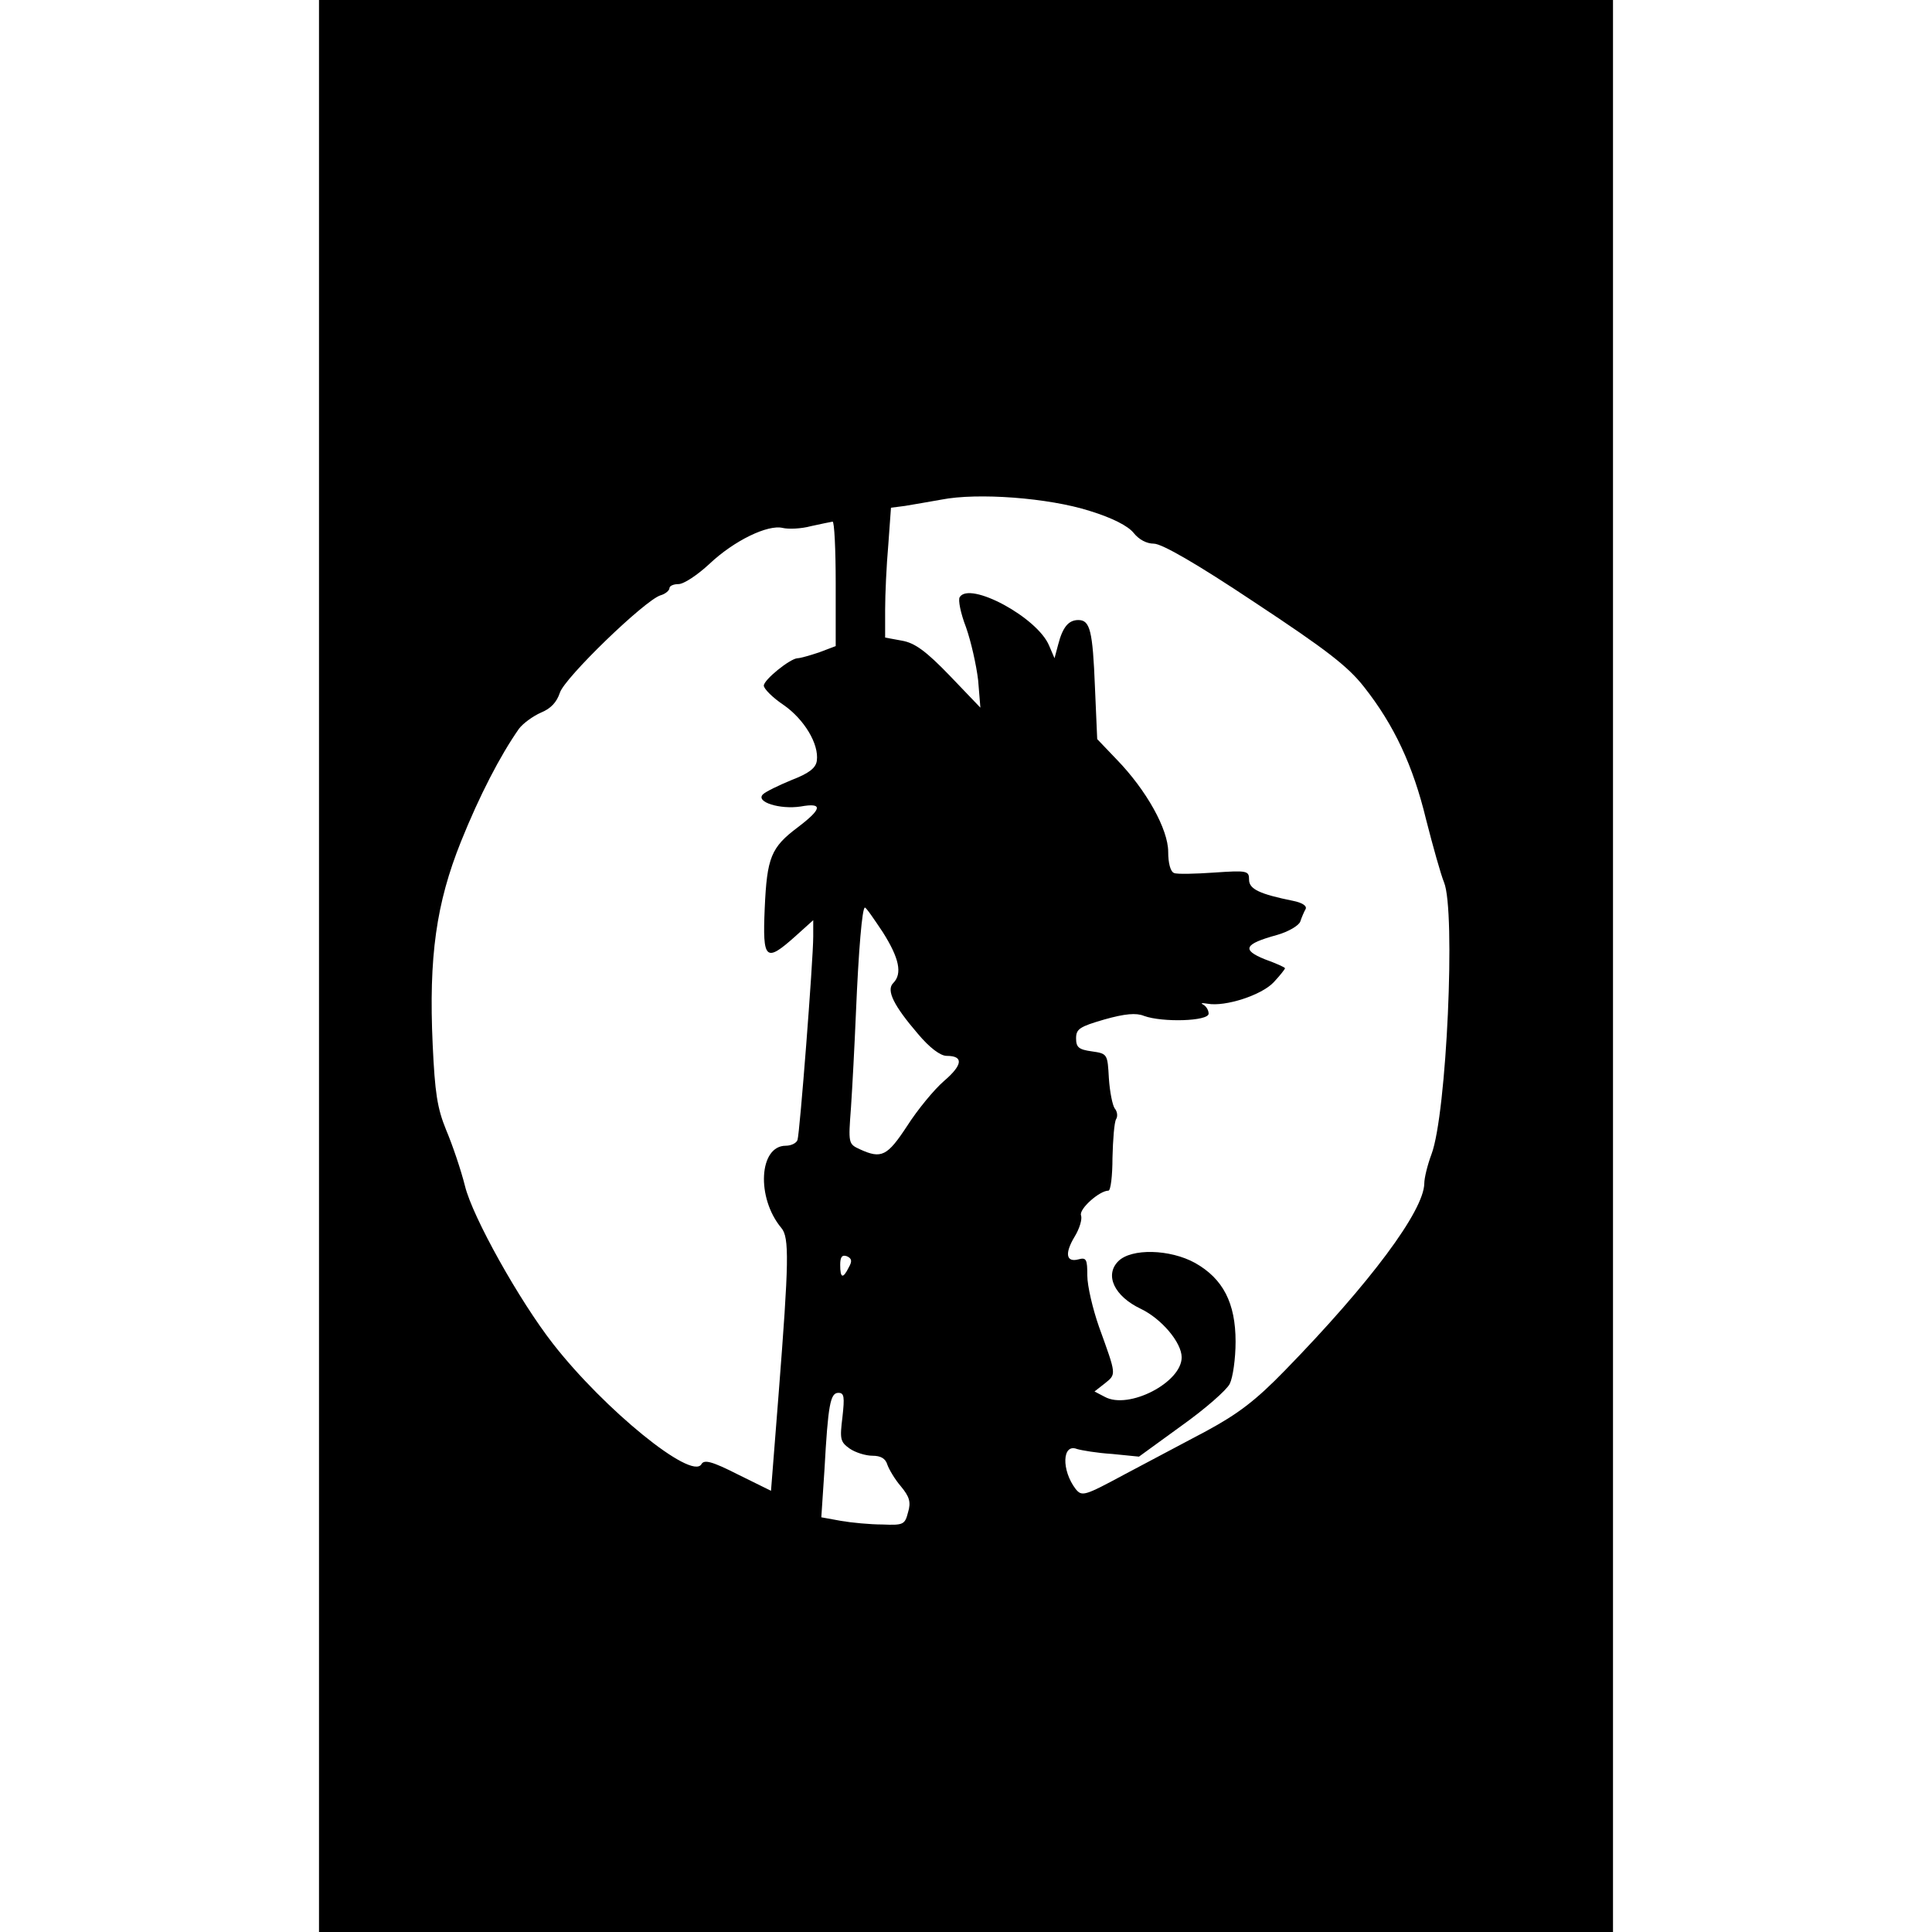
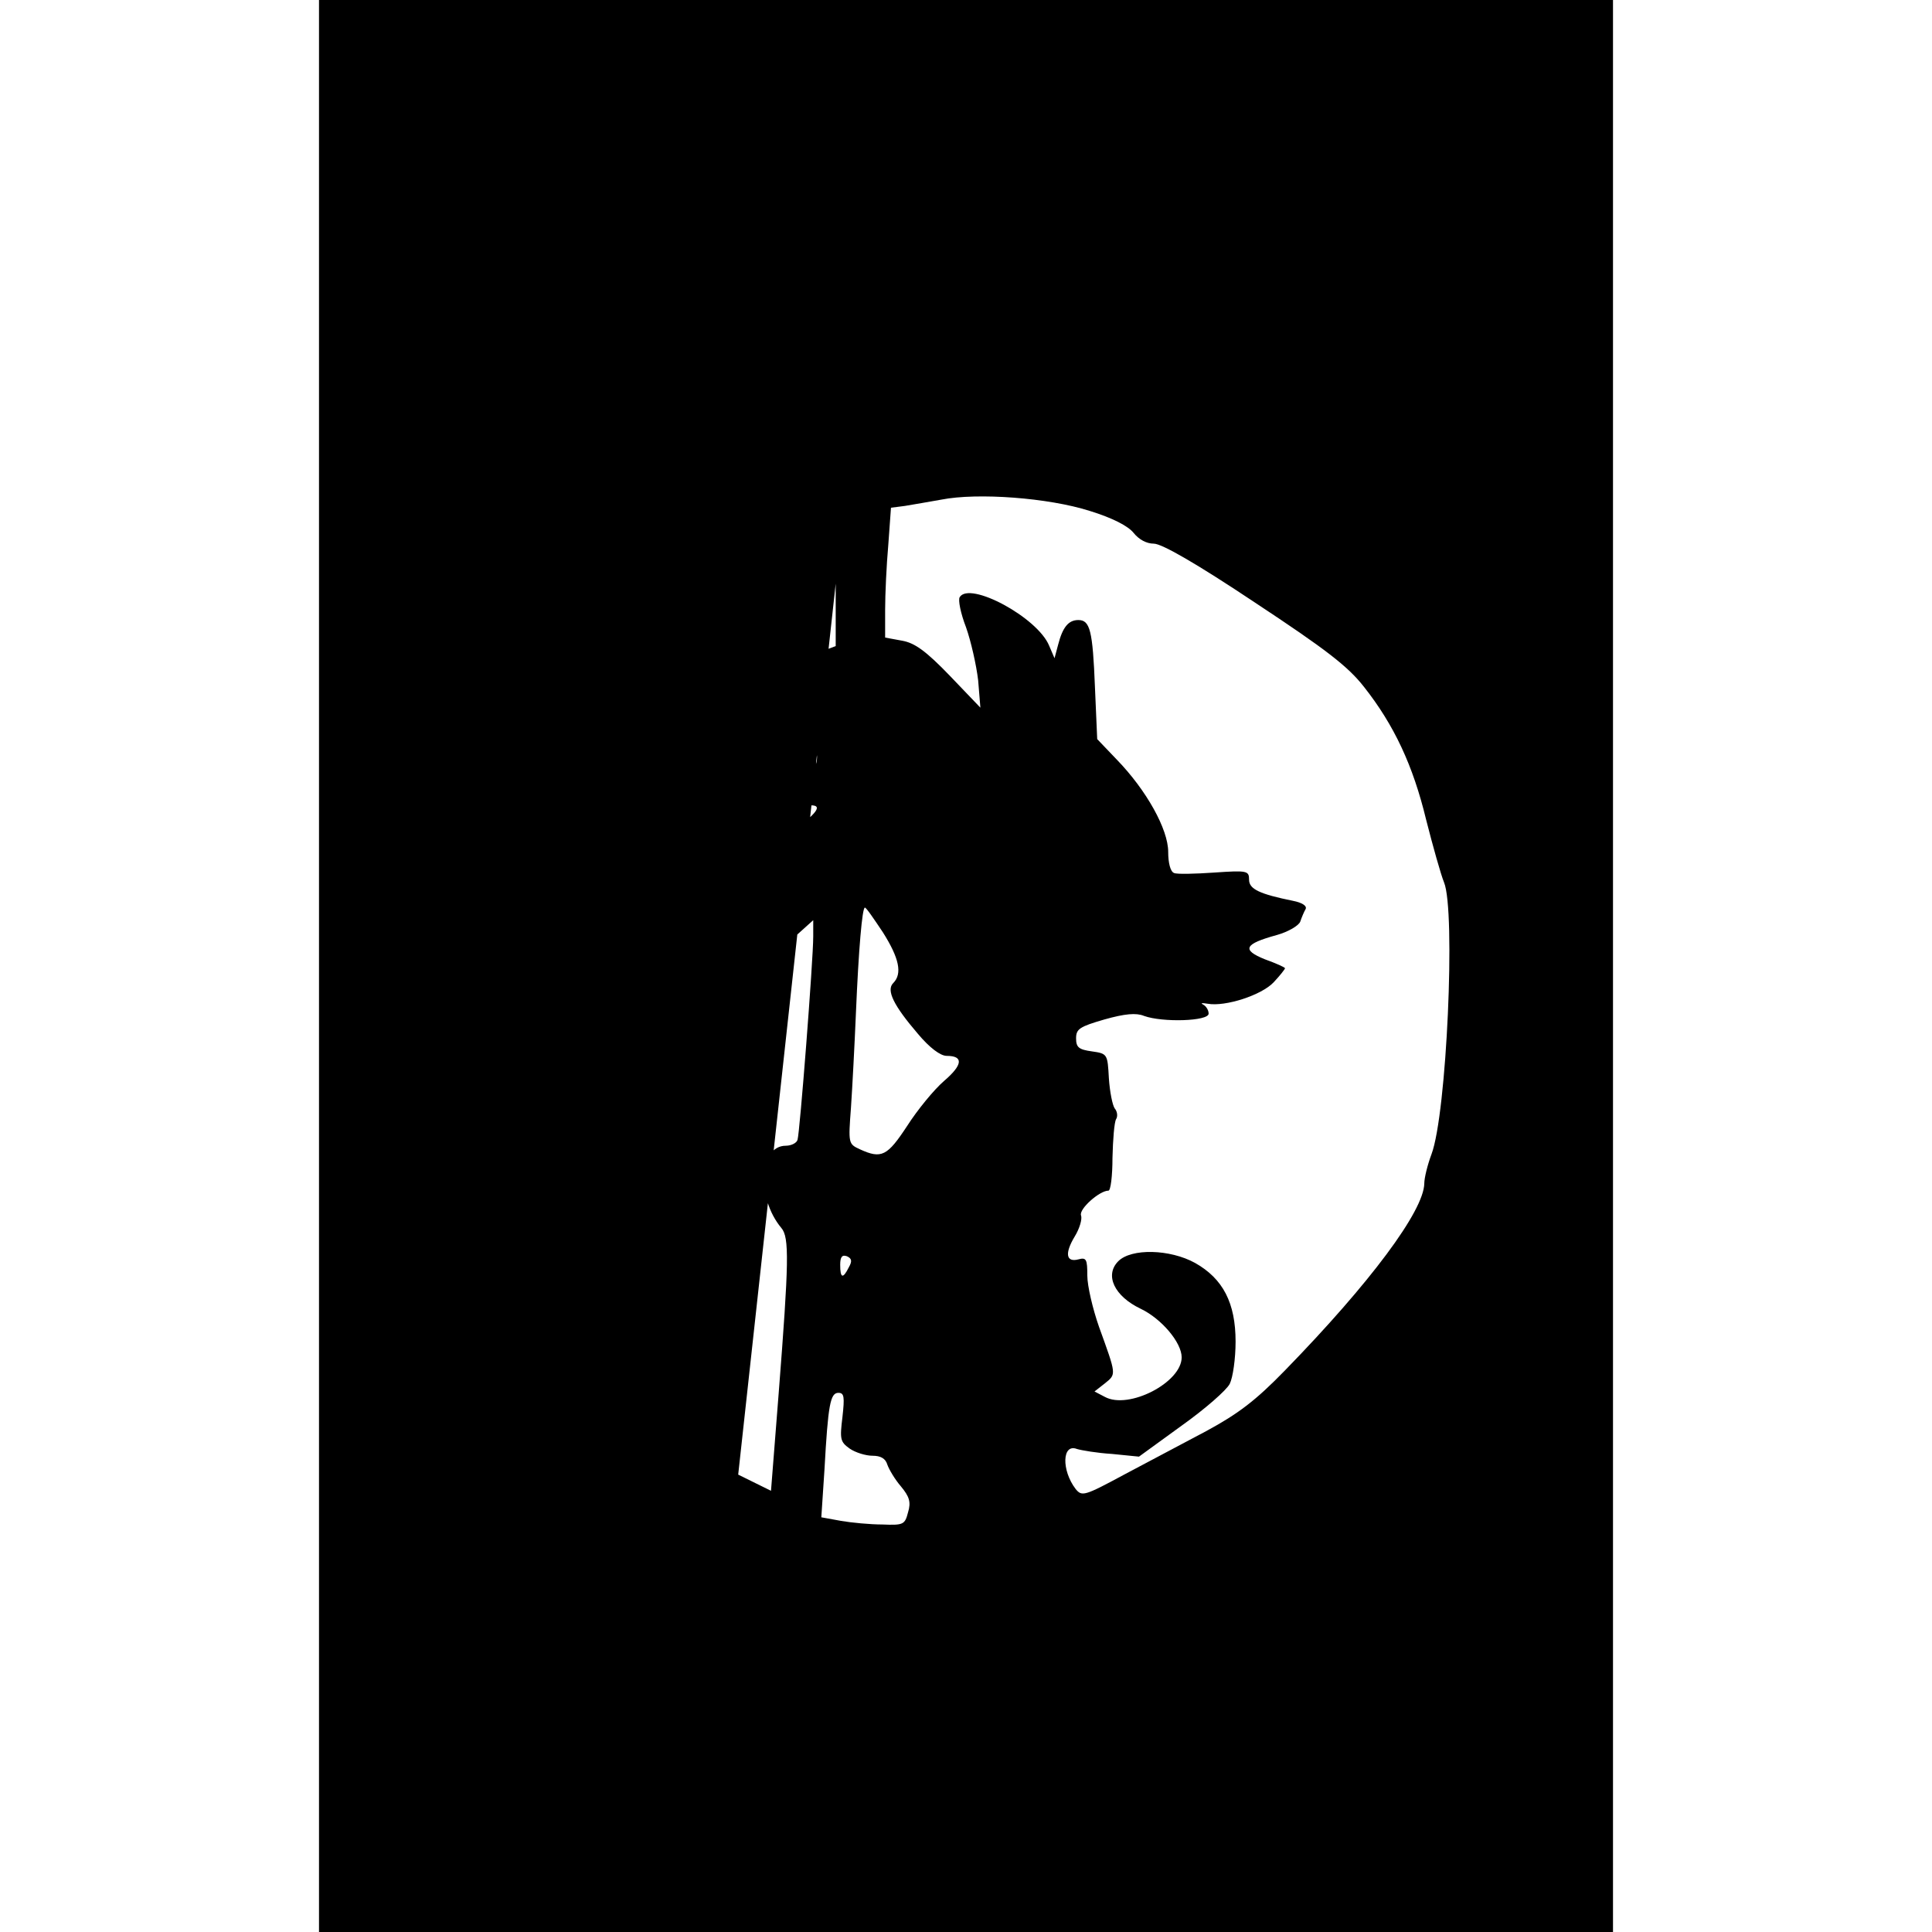
<svg xmlns="http://www.w3.org/2000/svg" version="1.0" width="100mm" height="100mm" viewBox="0 0 288 430" preserveAspectRatio="xMidYMid meet">
  <g transform="translate(0,430) scale(0.1,-0.1)" fill="#000000" stroke="none">
-     <path d="M0 2150 l0 -2150 1440 0 1440 0 0 2150 0 2150 -1440 0 -1440 0 0 -2150z m1715 1013 c52 -16 86 -34 98 -49 12 -15 29 -24 45 -24 18 0 96 -45 225 -131 159 -105 207 -142 243 -188 67 -85 109 -175 138 -295 15 -59 33 -123 40 -140 26 -63 6 -515 -28 -605 -9 -24 -16 -53 -16 -65 -1 -61 -120 -221 -310 -416 -66 -68 -105 -97 -175 -135 -49 -26 -132 -70 -183 -97 -89 -48 -94 -49 -108 -32 -32 42 -30 102 3 89 10 -3 45 -9 78 -11 l60 -6 95 69 c52 37 100 79 107 93 7 14 13 56 13 94 0 86 -28 140 -90 175 -56 31 -142 33 -171 4 -31 -31 -9 -78 50 -106 46 -22 91 -75 91 -108 0 -56 -118 -117 -171 -88 l-23 12 23 18 c26 21 26 18 -13 126 -14 40 -26 91 -26 114 0 36 -2 41 -20 36 -27 -7 -31 13 -8 51 11 18 17 39 14 47 -5 14 41 55 61 55 5 0 9 33 9 73 1 41 4 79 8 86 4 6 3 17 -3 24 -5 7 -11 37 -13 67 -3 54 -3 55 -38 60 -29 4 -35 9 -35 29 0 21 8 26 63 42 46 13 71 15 88 8 41 -15 144 -12 144 5 0 8 -6 17 -12 20 -7 4 -3 4 10 2 39 -7 120 19 147 48 14 15 25 29 25 31 0 2 -20 11 -45 20 -52 21 -46 34 27 54 25 7 49 21 52 30 3 9 8 21 12 28 3 7 -8 14 -28 18 -74 15 -98 26 -98 47 0 20 -4 21 -77 16 -43 -3 -84 -4 -90 -1 -8 3 -13 22 -13 47 0 50 -48 137 -115 206 l-43 45 -5 115 c-5 127 -11 150 -37 150 -22 0 -35 -16 -45 -55 l-8 -30 -12 28 c-26 63 -177 144 -199 108 -4 -6 2 -36 14 -67 11 -31 23 -84 27 -118 l5 -61 -68 71 c-53 55 -78 73 -106 78 l-38 7 0 62 c0 34 3 99 7 144 l6 83 31 4 c17 3 54 9 81 14 81 16 239 4 330 -25z m-565 -162 l0 -139 -37 -14 c-21 -7 -42 -13 -48 -13 -17 -1 -75 -48 -75 -61 0 -7 20 -27 44 -43 46 -32 79 -87 74 -124 -2 -16 -17 -28 -56 -43 -29 -12 -58 -26 -64 -32 -17 -17 38 -34 84 -27 50 9 48 -5 -6 -46 -60 -45 -69 -67 -74 -181 -5 -115 2 -121 68 -62 l40 36 0 -36 c0 -53 -30 -439 -35 -453 -2 -7 -14 -13 -26 -13 -60 0 -66 -116 -10 -183 18 -21 17 -75 -6 -369 l-17 -216 -73 36 c-59 30 -76 34 -82 23 -22 -36 -216 122 -330 268 -75 96 -179 282 -196 351 -9 36 -28 92 -42 125 -20 49 -25 83 -30 190 -9 196 8 315 63 452 41 102 87 191 129 251 9 12 31 28 49 36 22 9 35 23 42 44 10 33 189 206 224 217 11 3 20 11 20 16 0 5 9 9 20 9 12 0 42 20 69 45 55 52 130 88 163 80 13 -3 41 -2 63 4 22 5 43 9 48 10 4 1 7 -62 7 -138z m105 -776 c36 -57 44 -92 23 -113 -16 -16 1 -50 55 -113 26 -31 50 -49 64 -49 38 0 36 -20 -6 -56 -22 -19 -59 -64 -82 -100 -44 -67 -57 -74 -105 -52 -26 12 -26 13 -20 93 3 44 8 139 11 210 6 143 14 235 20 235 3 0 20 -25 40 -55z m-76 -746 c-13 -26 -19 -24 -19 6 0 17 4 23 15 19 11 -5 12 -11 4 -25z m-14 -333 c-6 -49 -5 -55 16 -70 13 -9 36 -16 51 -16 18 0 29 -6 33 -20 4 -11 17 -33 30 -48 19 -23 23 -35 16 -58 -7 -27 -10 -29 -57 -27 -27 0 -69 4 -92 8 l-44 8 7 106 c8 145 13 171 31 171 13 0 14 -9 9 -54z" />
+     <path d="M0 2150 l0 -2150 1440 0 1440 0 0 2150 0 2150 -1440 0 -1440 0 0 -2150z m1715 1013 c52 -16 86 -34 98 -49 12 -15 29 -24 45 -24 18 0 96 -45 225 -131 159 -105 207 -142 243 -188 67 -85 109 -175 138 -295 15 -59 33 -123 40 -140 26 -63 6 -515 -28 -605 -9 -24 -16 -53 -16 -65 -1 -61 -120 -221 -310 -416 -66 -68 -105 -97 -175 -135 -49 -26 -132 -70 -183 -97 -89 -48 -94 -49 -108 -32 -32 42 -30 102 3 89 10 -3 45 -9 78 -11 l60 -6 95 69 c52 37 100 79 107 93 7 14 13 56 13 94 0 86 -28 140 -90 175 -56 31 -142 33 -171 4 -31 -31 -9 -78 50 -106 46 -22 91 -75 91 -108 0 -56 -118 -117 -171 -88 l-23 12 23 18 c26 21 26 18 -13 126 -14 40 -26 91 -26 114 0 36 -2 41 -20 36 -27 -7 -31 13 -8 51 11 18 17 39 14 47 -5 14 41 55 61 55 5 0 9 33 9 73 1 41 4 79 8 86 4 6 3 17 -3 24 -5 7 -11 37 -13 67 -3 54 -3 55 -38 60 -29 4 -35 9 -35 29 0 21 8 26 63 42 46 13 71 15 88 8 41 -15 144 -12 144 5 0 8 -6 17 -12 20 -7 4 -3 4 10 2 39 -7 120 19 147 48 14 15 25 29 25 31 0 2 -20 11 -45 20 -52 21 -46 34 27 54 25 7 49 21 52 30 3 9 8 21 12 28 3 7 -8 14 -28 18 -74 15 -98 26 -98 47 0 20 -4 21 -77 16 -43 -3 -84 -4 -90 -1 -8 3 -13 22 -13 47 0 50 -48 137 -115 206 l-43 45 -5 115 c-5 127 -11 150 -37 150 -22 0 -35 -16 -45 -55 l-8 -30 -12 28 c-26 63 -177 144 -199 108 -4 -6 2 -36 14 -67 11 -31 23 -84 27 -118 l5 -61 -68 71 c-53 55 -78 73 -106 78 l-38 7 0 62 c0 34 3 99 7 144 l6 83 31 4 c17 3 54 9 81 14 81 16 239 4 330 -25z m-565 -162 l0 -139 -37 -14 c-21 -7 -42 -13 -48 -13 -17 -1 -75 -48 -75 -61 0 -7 20 -27 44 -43 46 -32 79 -87 74 -124 -2 -16 -17 -28 -56 -43 -29 -12 -58 -26 -64 -32 -17 -17 38 -34 84 -27 50 9 48 -5 -6 -46 -60 -45 -69 -67 -74 -181 -5 -115 2 -121 68 -62 l40 36 0 -36 c0 -53 -30 -439 -35 -453 -2 -7 -14 -13 -26 -13 -60 0 -66 -116 -10 -183 18 -21 17 -75 -6 -369 l-17 -216 -73 36 z m105 -776 c36 -57 44 -92 23 -113 -16 -16 1 -50 55 -113 26 -31 50 -49 64 -49 38 0 36 -20 -6 -56 -22 -19 -59 -64 -82 -100 -44 -67 -57 -74 -105 -52 -26 12 -26 13 -20 93 3 44 8 139 11 210 6 143 14 235 20 235 3 0 20 -25 40 -55z m-76 -746 c-13 -26 -19 -24 -19 6 0 17 4 23 15 19 11 -5 12 -11 4 -25z m-14 -333 c-6 -49 -5 -55 16 -70 13 -9 36 -16 51 -16 18 0 29 -6 33 -20 4 -11 17 -33 30 -48 19 -23 23 -35 16 -58 -7 -27 -10 -29 -57 -27 -27 0 -69 4 -92 8 l-44 8 7 106 c8 145 13 171 31 171 13 0 14 -9 9 -54z" />
  </g>
</svg>